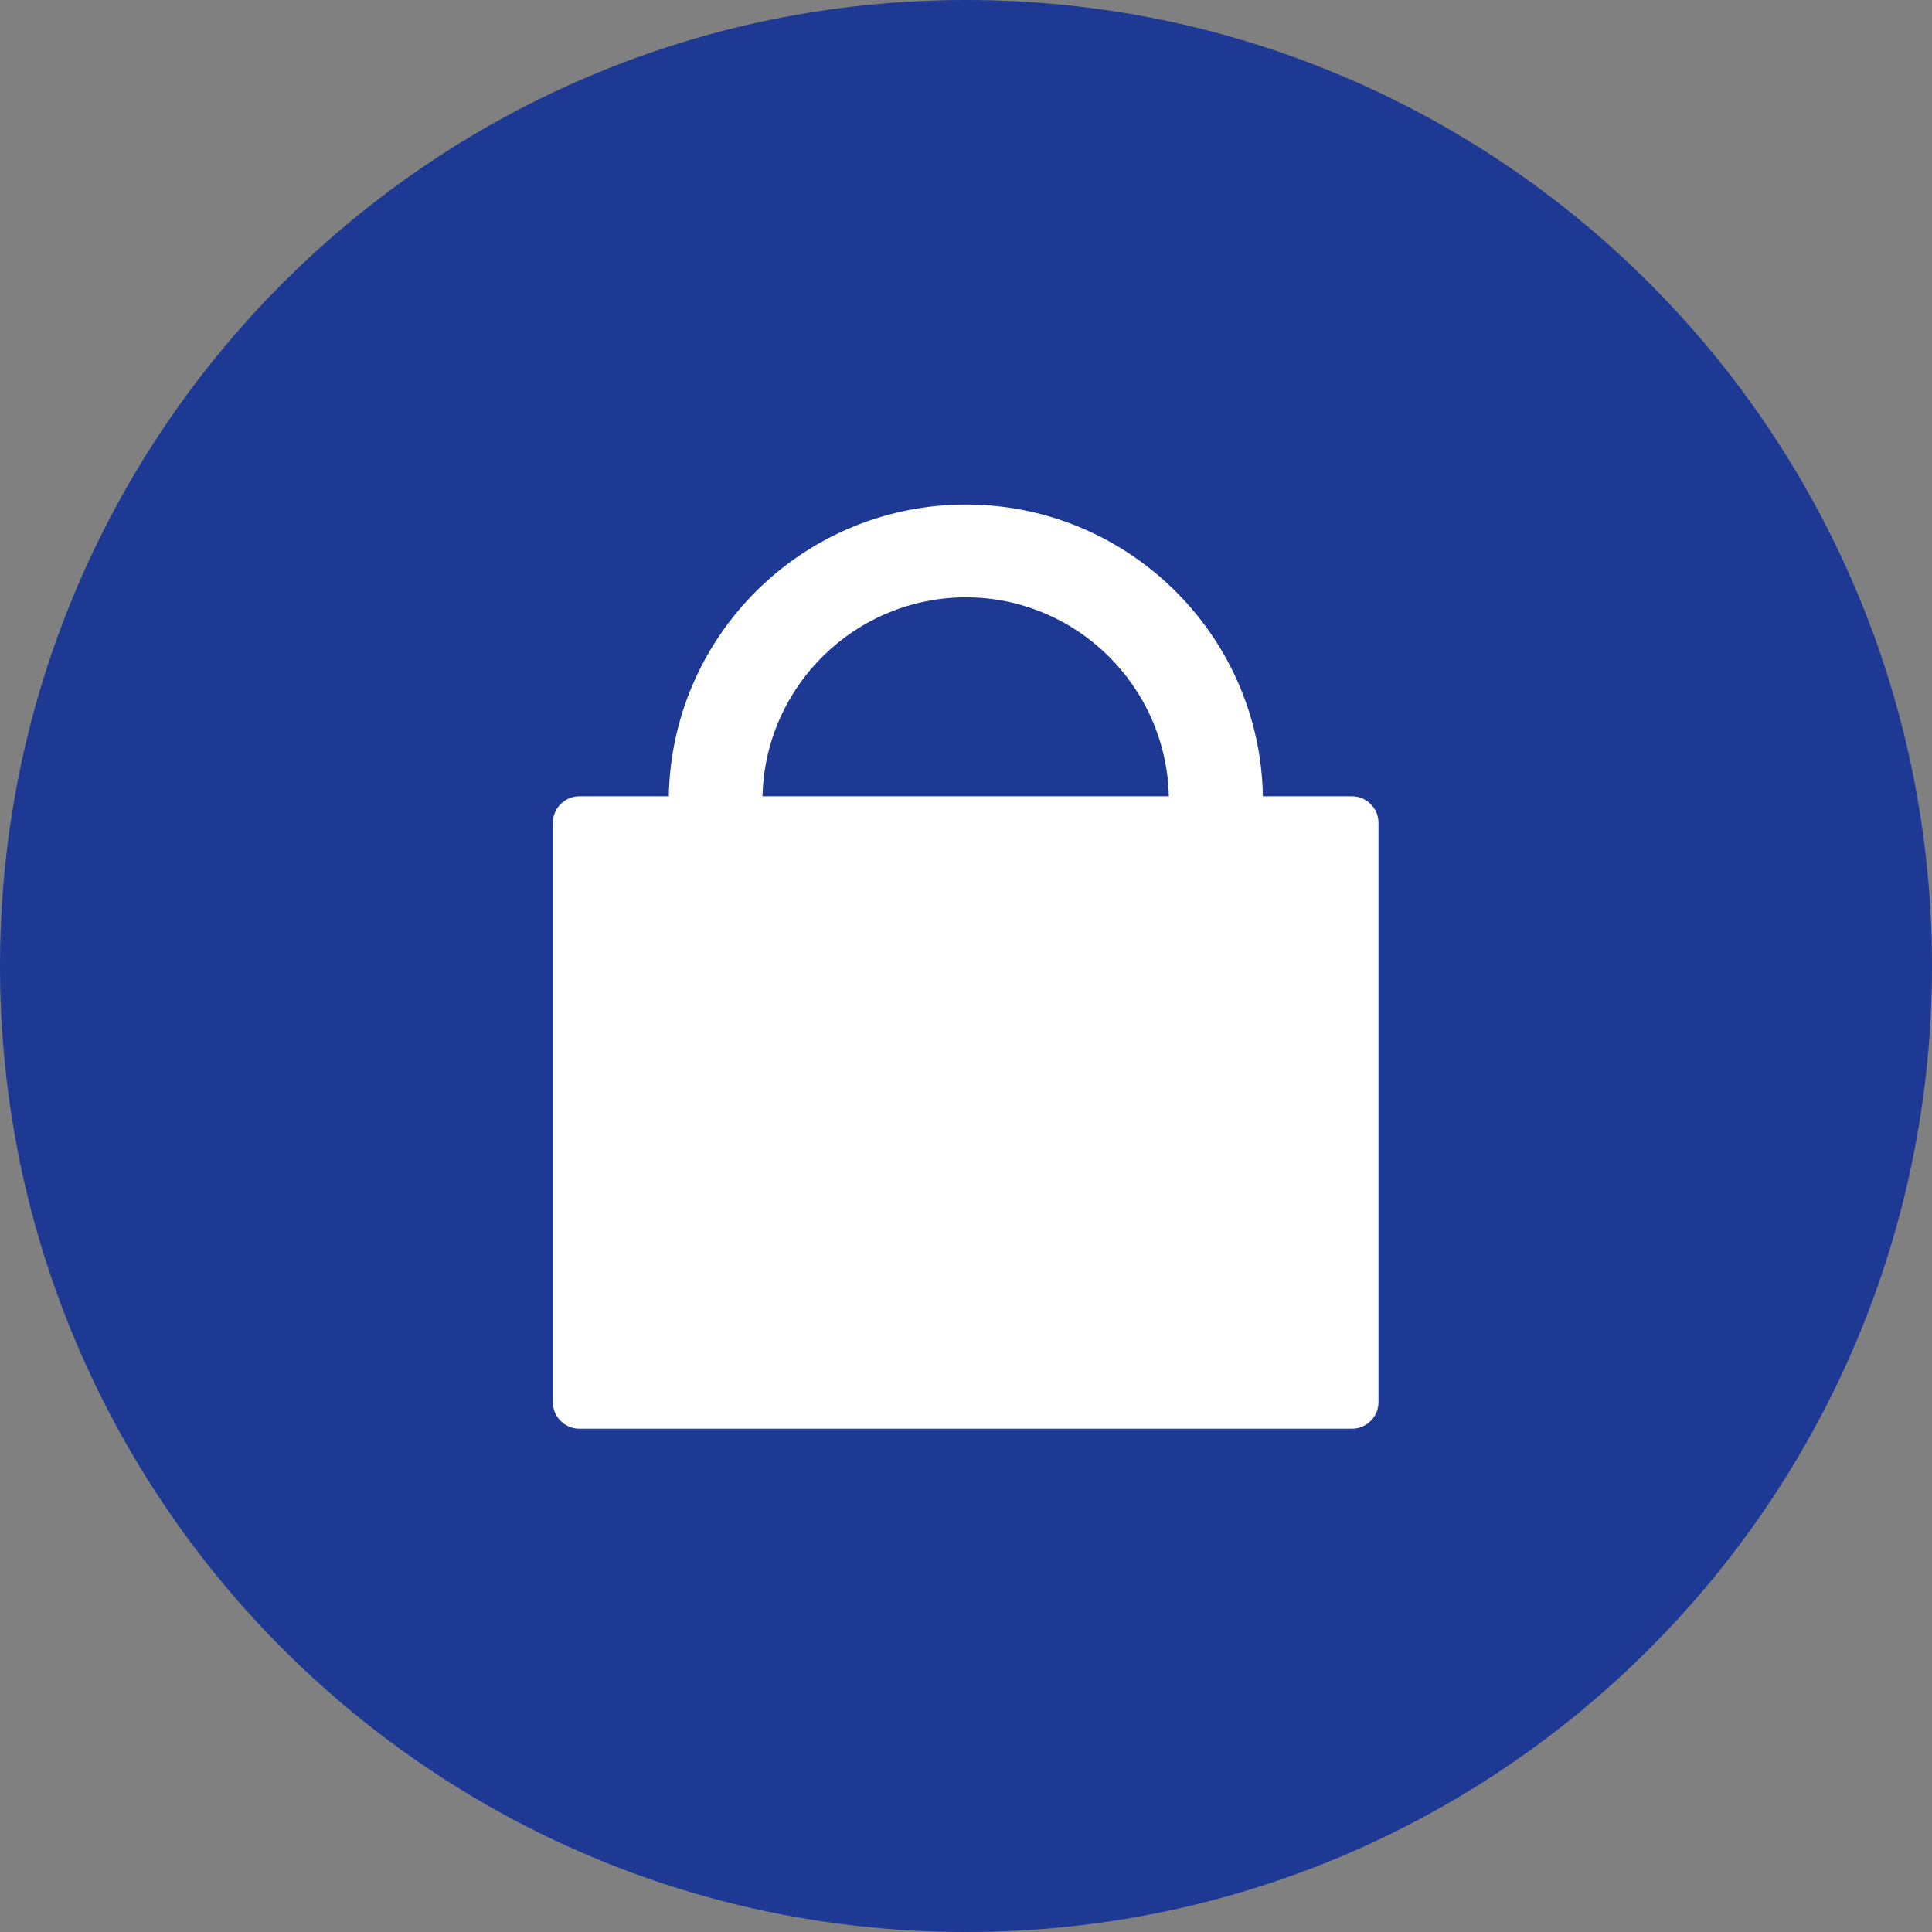
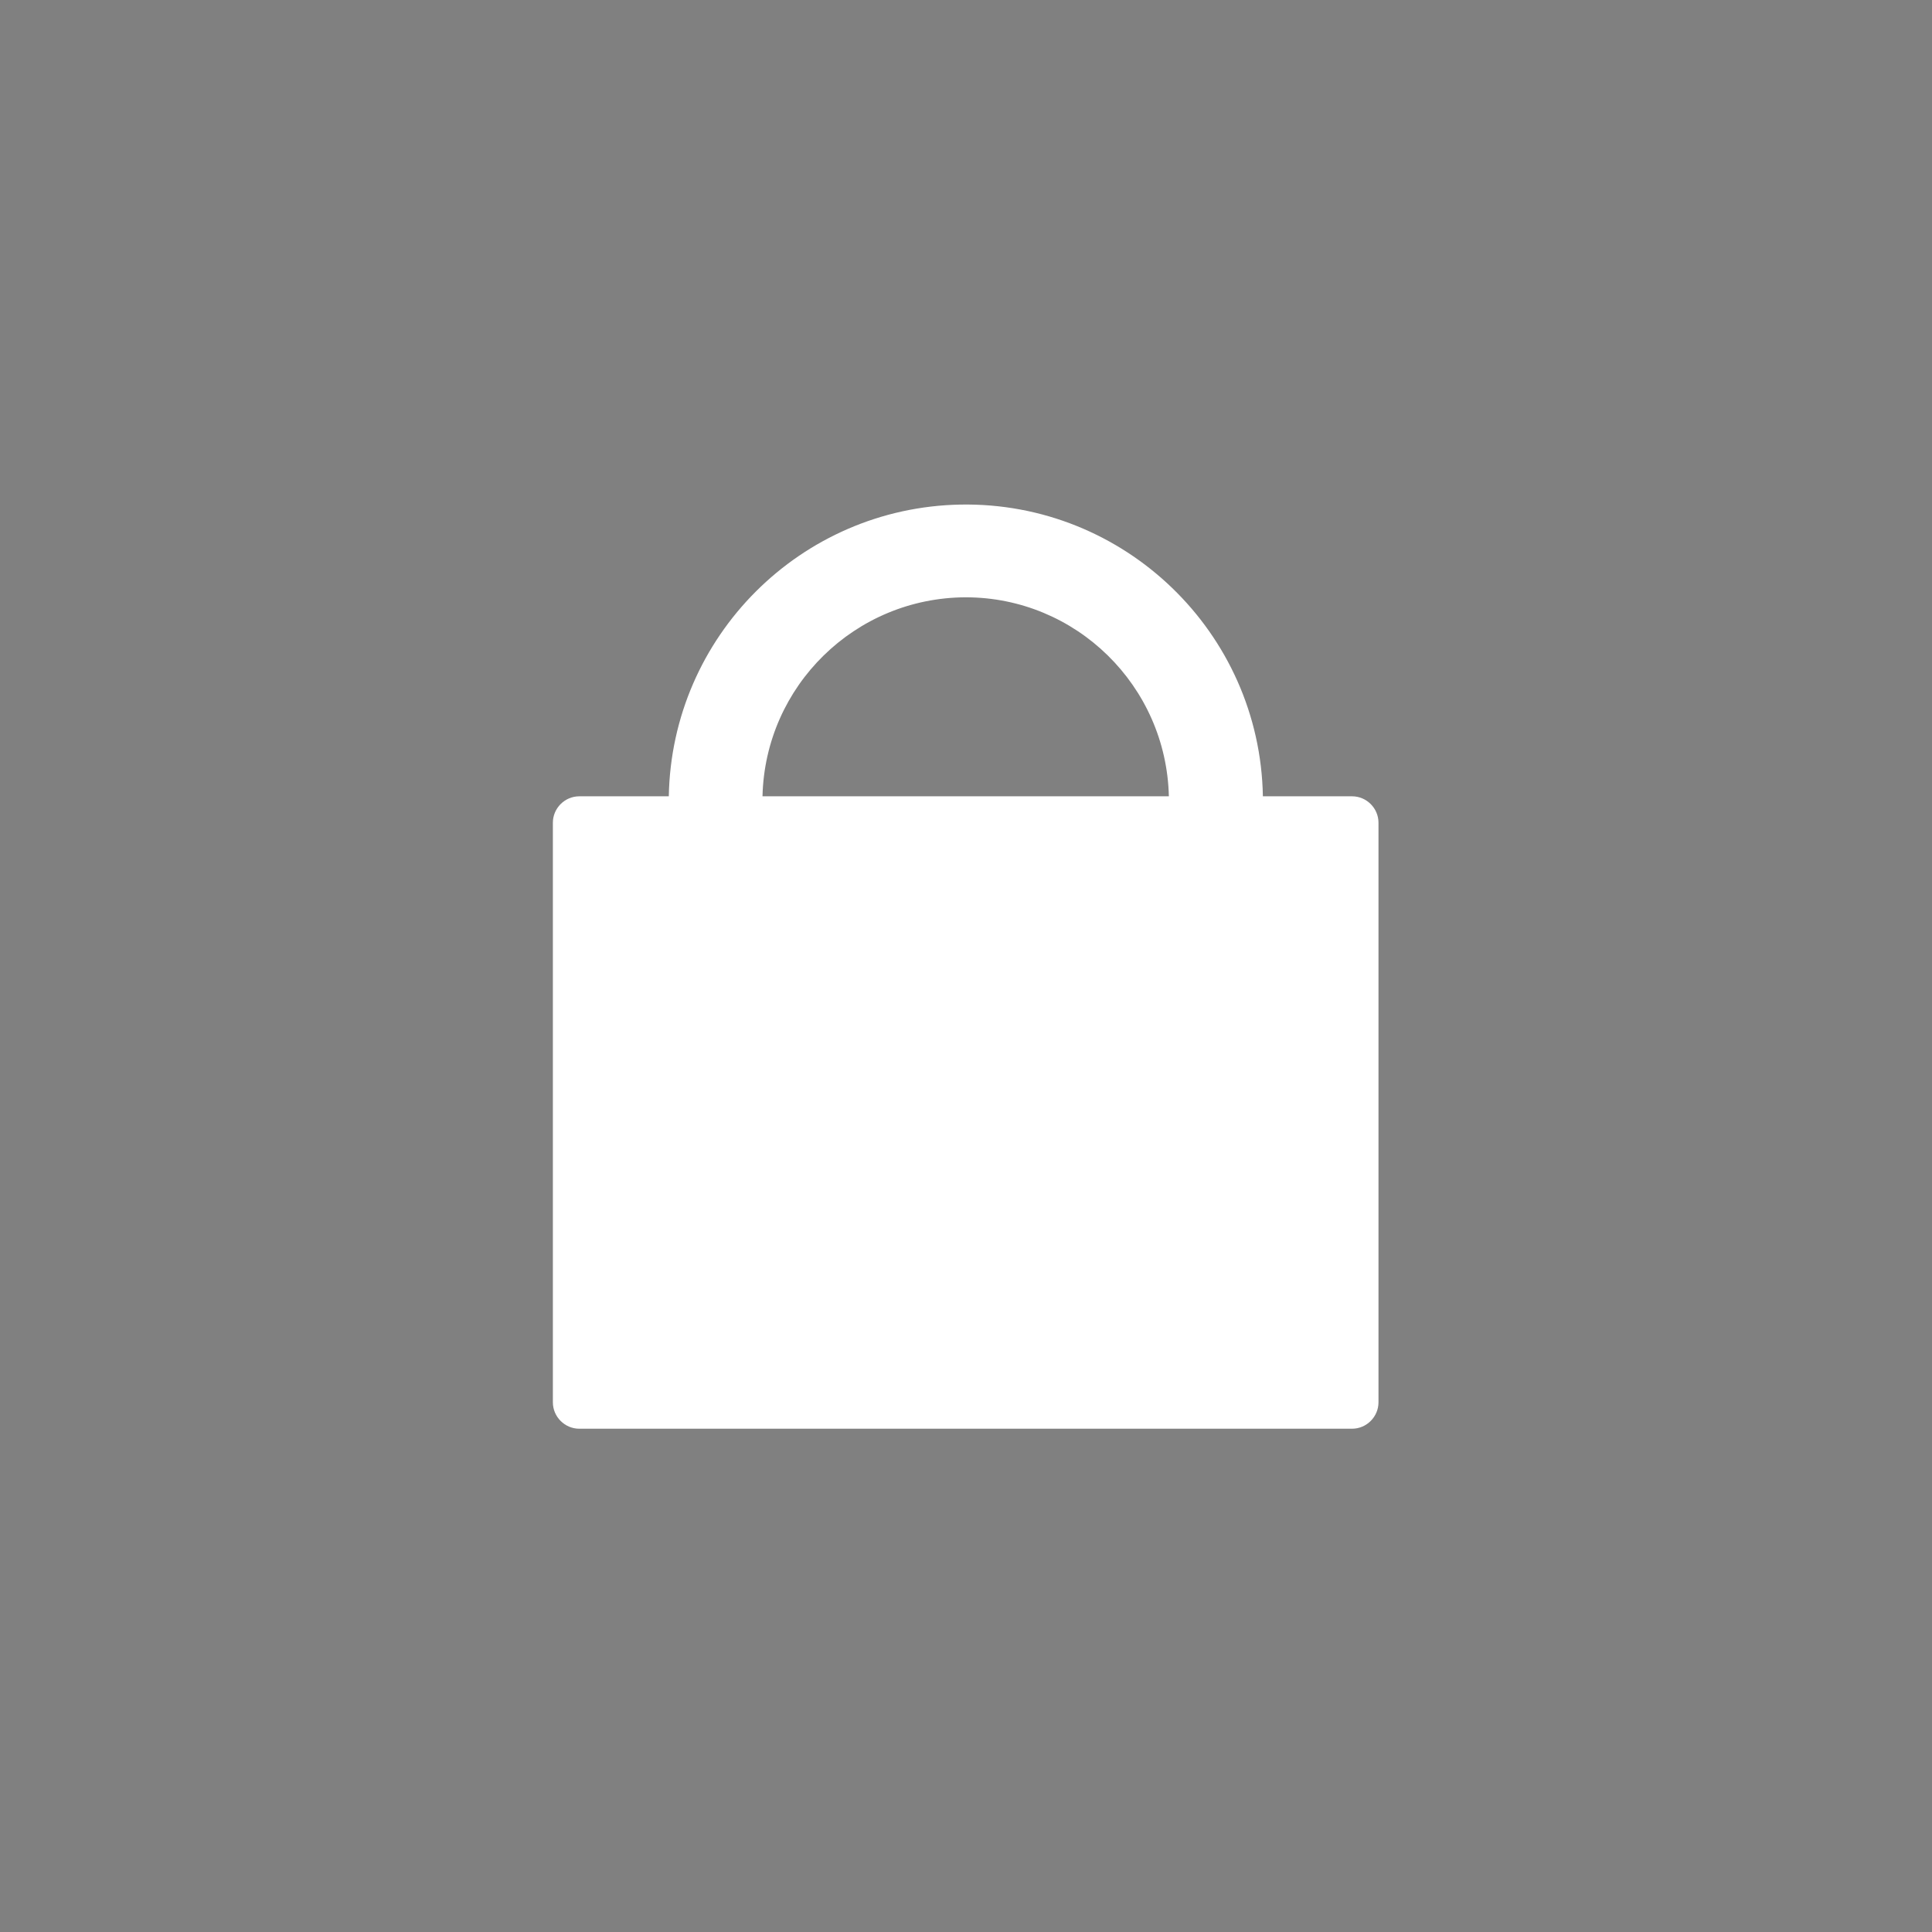
<svg xmlns="http://www.w3.org/2000/svg" id="_レイヤー_1" data-name="レイヤー 1" width="60" height="60" viewBox="0 0 60 60">
  <rect x="0" y="0" width="60" height="60" fill="#808080" stroke="none" />
  <defs>
    <style>
      .cls-1 {
        fill: #fff;
      }

      .cls-2 {
        fill: #1D3994;
      }
    </style>
  </defs>
  <g id="_グループ_4840" data-name="グループ 4840">
    <g id="_グループ_4815" data-name="グループ 4815">
      <g id="_グループ_4153" data-name="グループ 4153">
        <g id="_グループ_4152" data-name="グループ 4152">
-           <path id="_パス_3695" data-name="パス 3695" class="cls-2" d="m60,30c0,16.57-13.43,30-30,30S0,46.57,0,30,13.43,0,30,0c0,0,0,0,0,0,16.57,0,30,13.43,30,30h0" />
          <path id="_パス_3696" data-name="パス 3696" class="cls-1" d="m42,24.73h-2.78c-.09-5.09-4.3-9.15-9.39-9.06-4.96.09-8.97,4.09-9.06,9.06h-2.78c-.45,0-.82.37-.82.82v18c0,.45.37.82.82.82h24c.45,0,.82-.37.82-.82v-18c0-.45-.37-.82-.82-.82m-12-6.18c3.43,0,6.23,2.75,6.31,6.18h-12.62c.08-3.43,2.88-6.17,6.31-6.18" />
        </g>
      </g>
    </g>
  </g>
</svg>